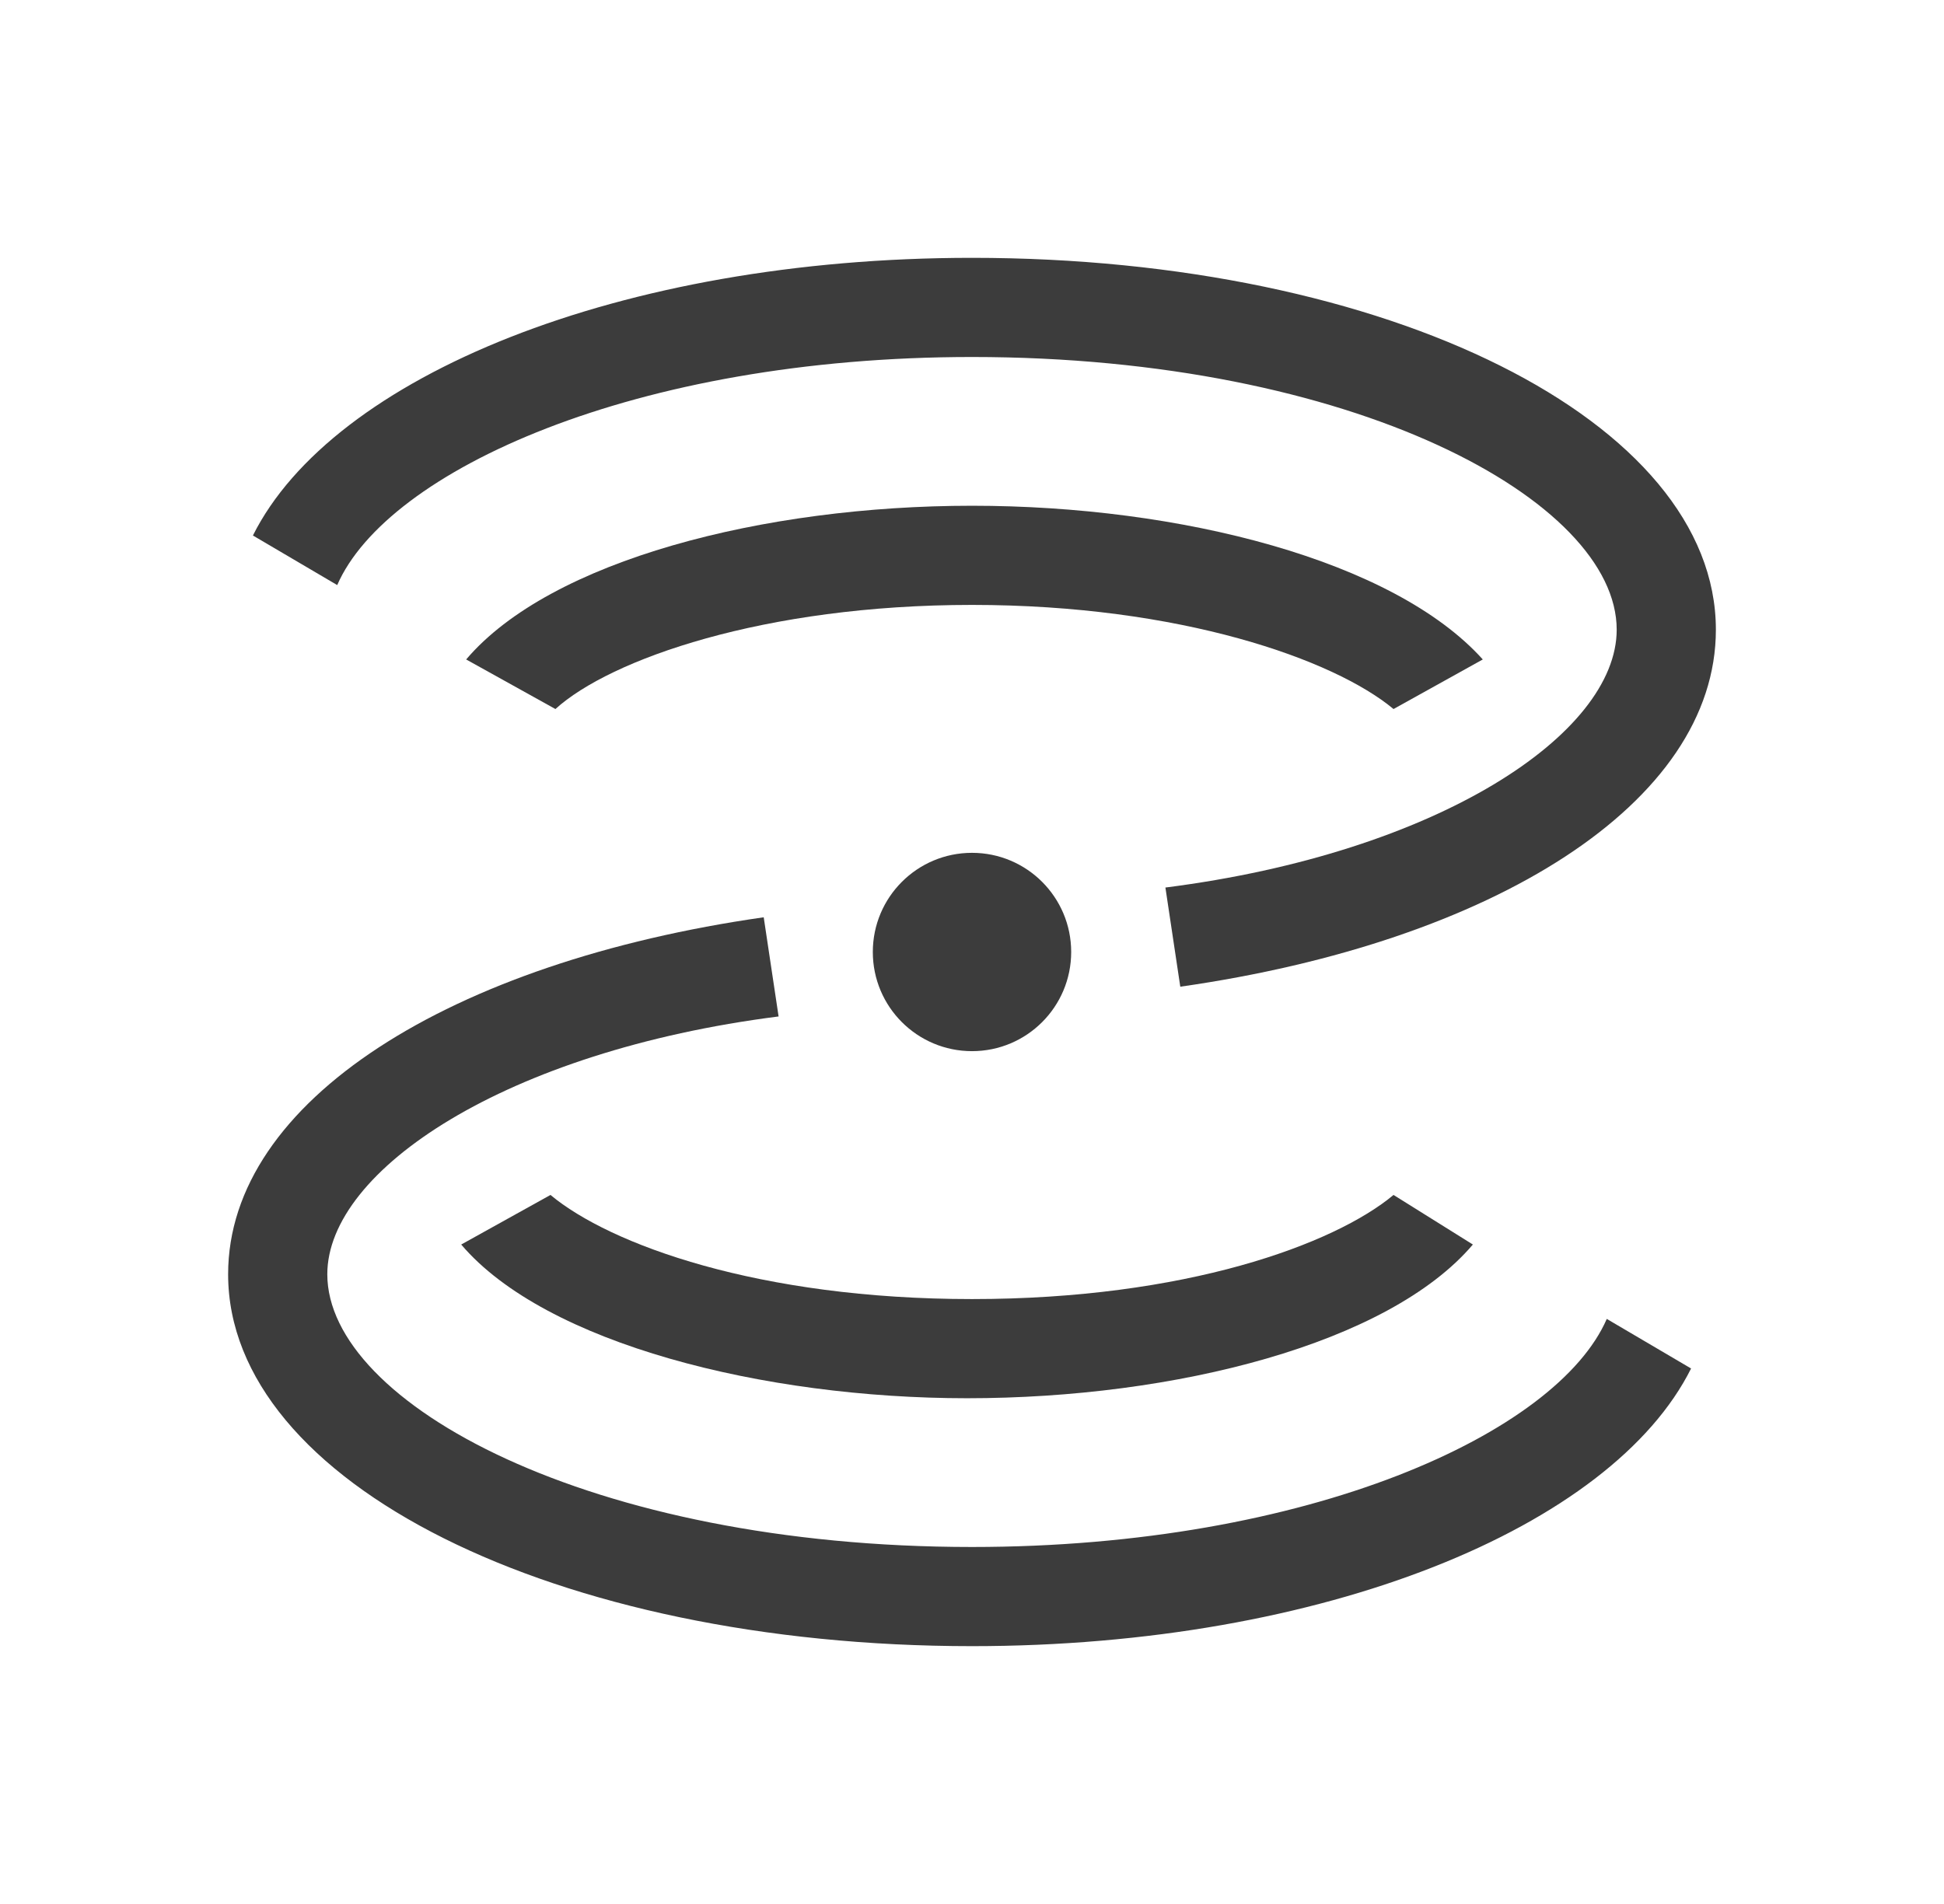
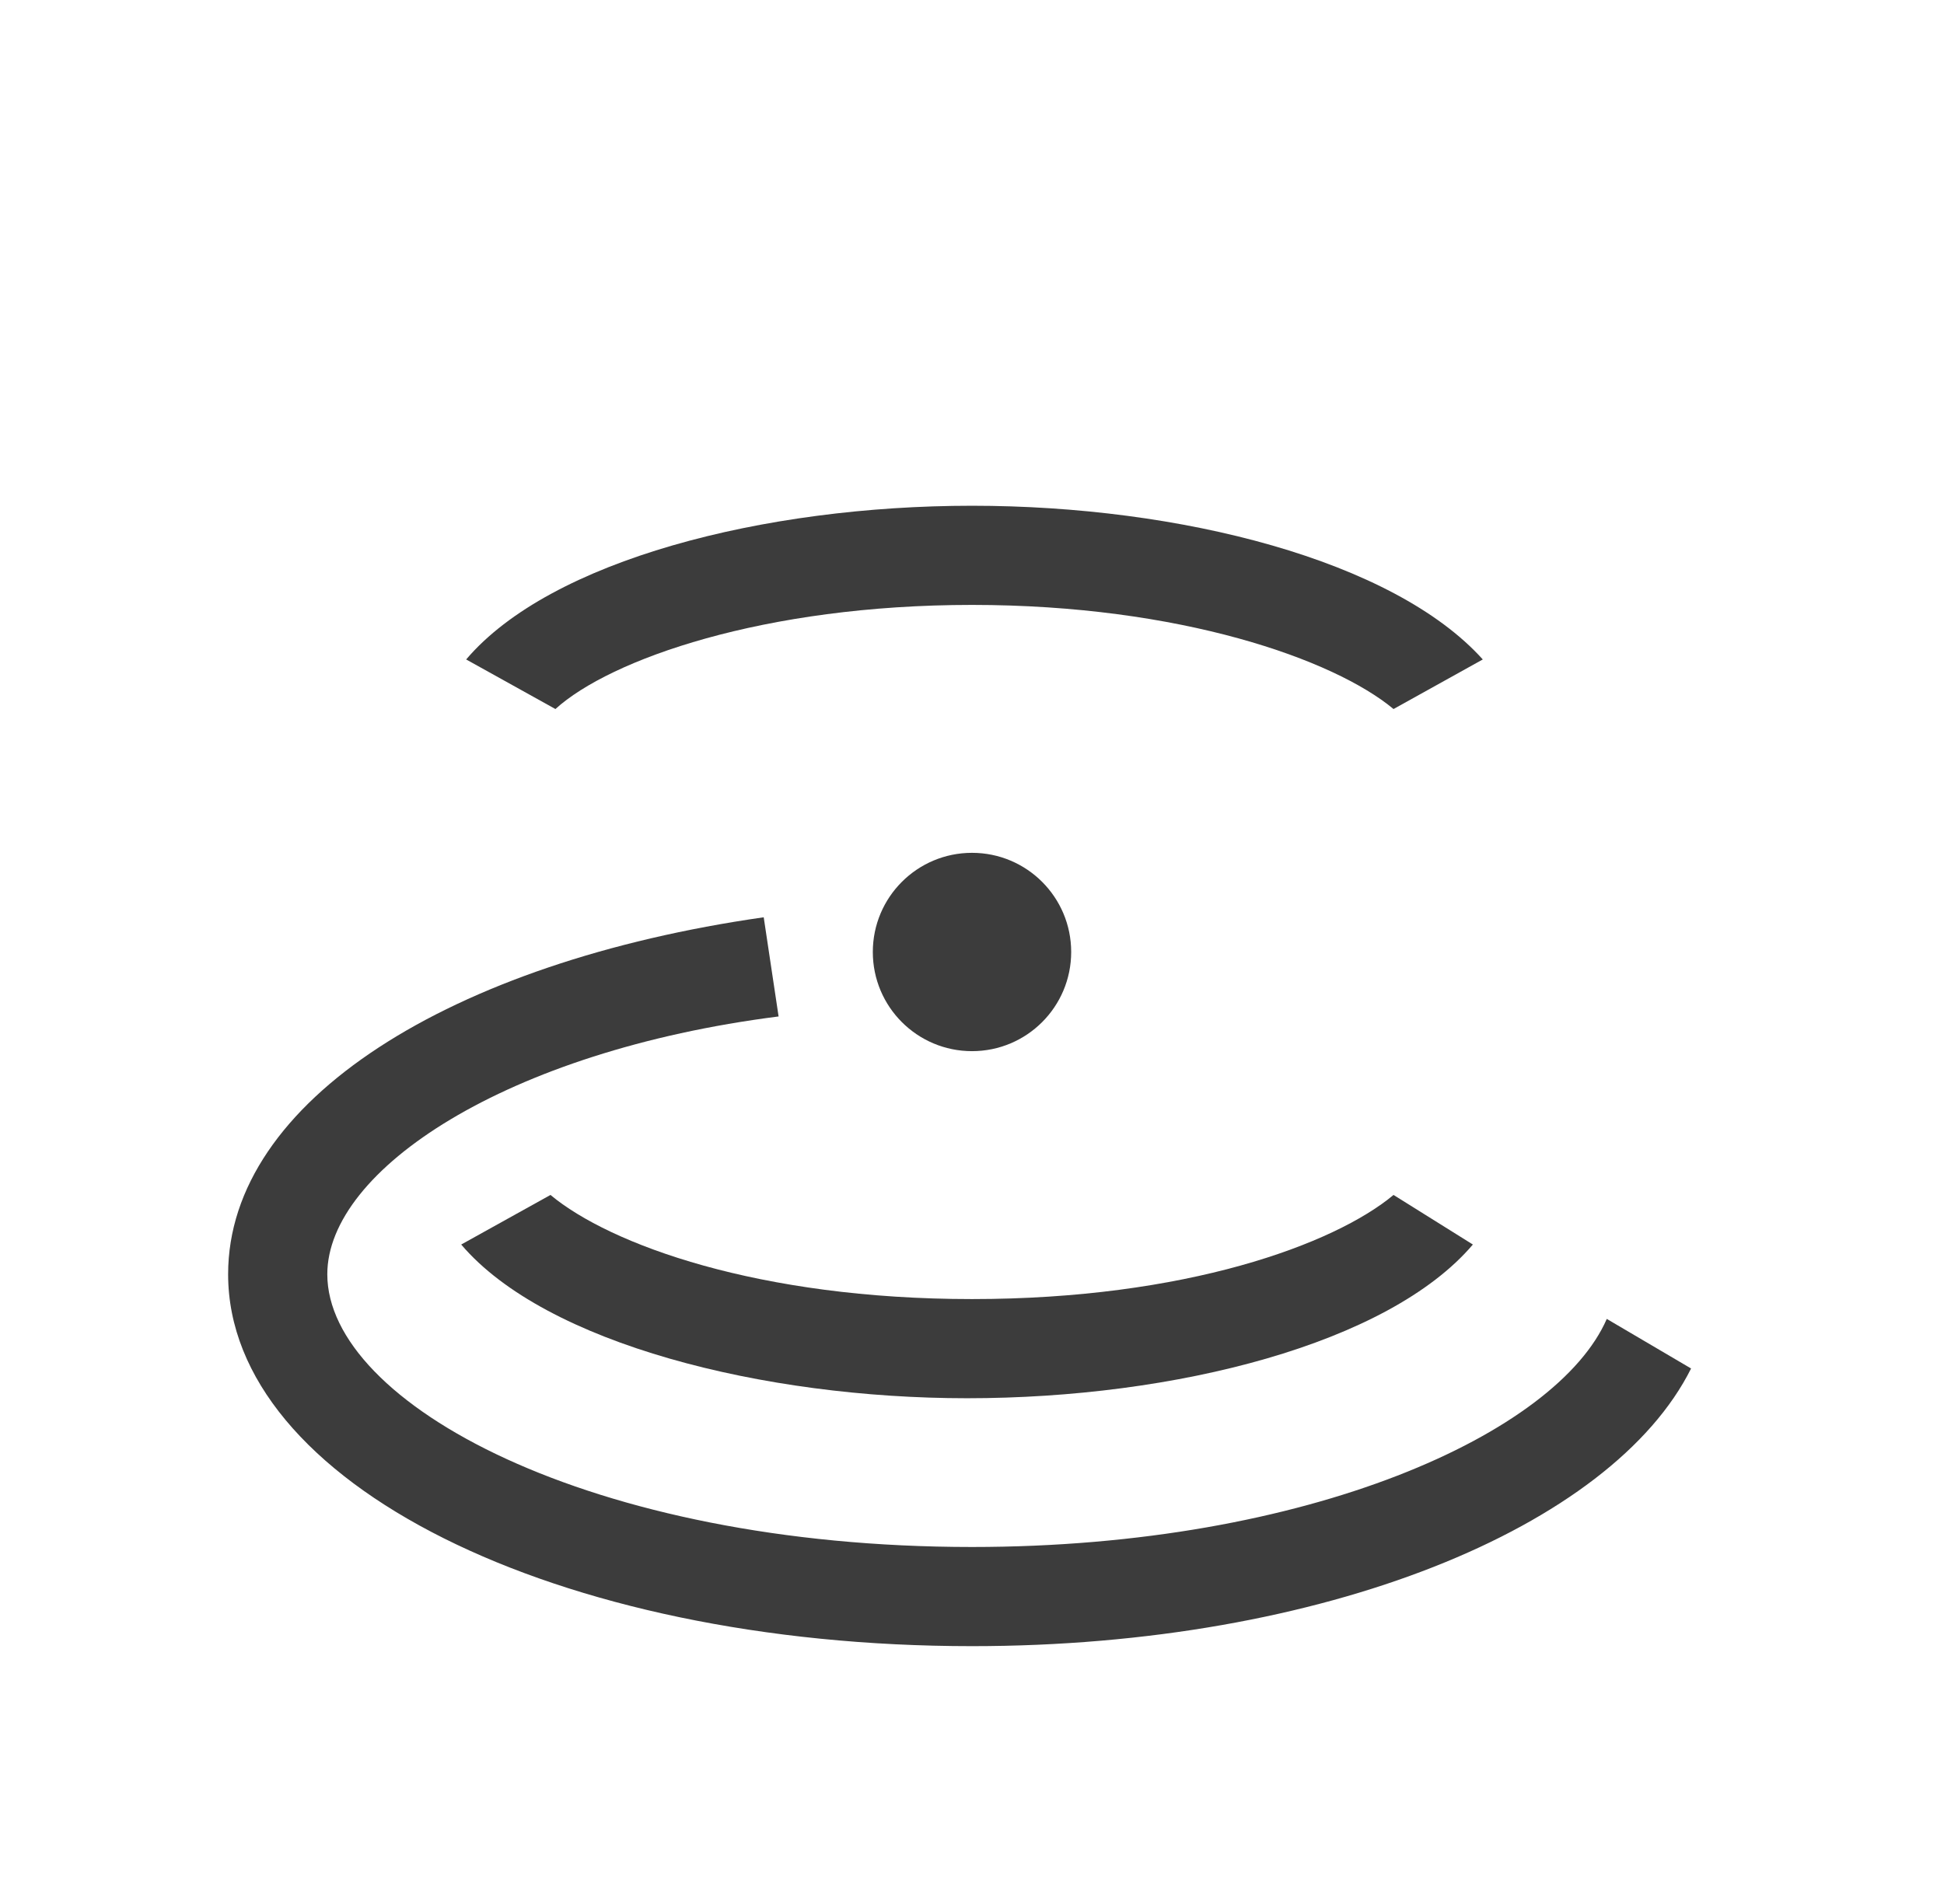
<svg xmlns="http://www.w3.org/2000/svg" width="49" height="48" viewBox="0 0 49 48" fill="none">
  <path d="M40.5 33.25C39.25 36.125 33 39 24.5 39C14.875 39 8.25 35.375 8.25 32.125C8.25 29.5 12.75 26.5 19.625 25.625L19.25 23.125C11.375 24.25 5.75 27.75 5.75 32.125C5.75 37.375 14 41.5 24.5 41.5C33.375 41.5 40.625 38.5 42.625 34.5L40.5 33.25Z" fill="#3C3C3C" />
  <path d="M35.125 30.125C33.625 31.375 29.875 32.75 24.5 32.75C19.125 32.75 15.375 31.375 13.875 30.125L11.625 31.375C13.75 33.875 19.25 35.25 24.375 35.25C29.625 35.25 35 33.875 37.125 31.375L35.125 30.125Z" fill="#3C3C3C" />
  <path d="M24.5 26.5C25.881 26.5 27 25.381 27 24C27 22.619 25.881 21.5 24.5 21.5C23.119 21.5 22 22.619 22 24C22 25.381 23.119 26.5 24.5 26.5Z" fill="#3C3C3C" />
  <path d="M24.5 12.75C19.25 12.75 13.875 14.125 11.75 16.625L14 17.875C15.375 16.625 19.25 15.25 24.5 15.25C29.75 15.25 33.625 16.625 35.125 17.875L37.375 16.625C35.125 14.125 29.75 12.75 24.5 12.75Z" fill="#3C3C3C" />
-   <path d="M43.25 15.875C43.25 10.625 35 6.5 24.5 6.5C15.625 6.5 8.375 9.5 6.375 13.5L8.5 14.75C9.75 11.875 16 9 24.5 9C34.125 9 40.75 12.625 40.75 15.875C40.75 18.5 36.25 21.5 29.375 22.375L29.75 24.875C37.625 23.75 43.25 20.25 43.25 15.875Z" fill="#3C3C3C" />
</svg>